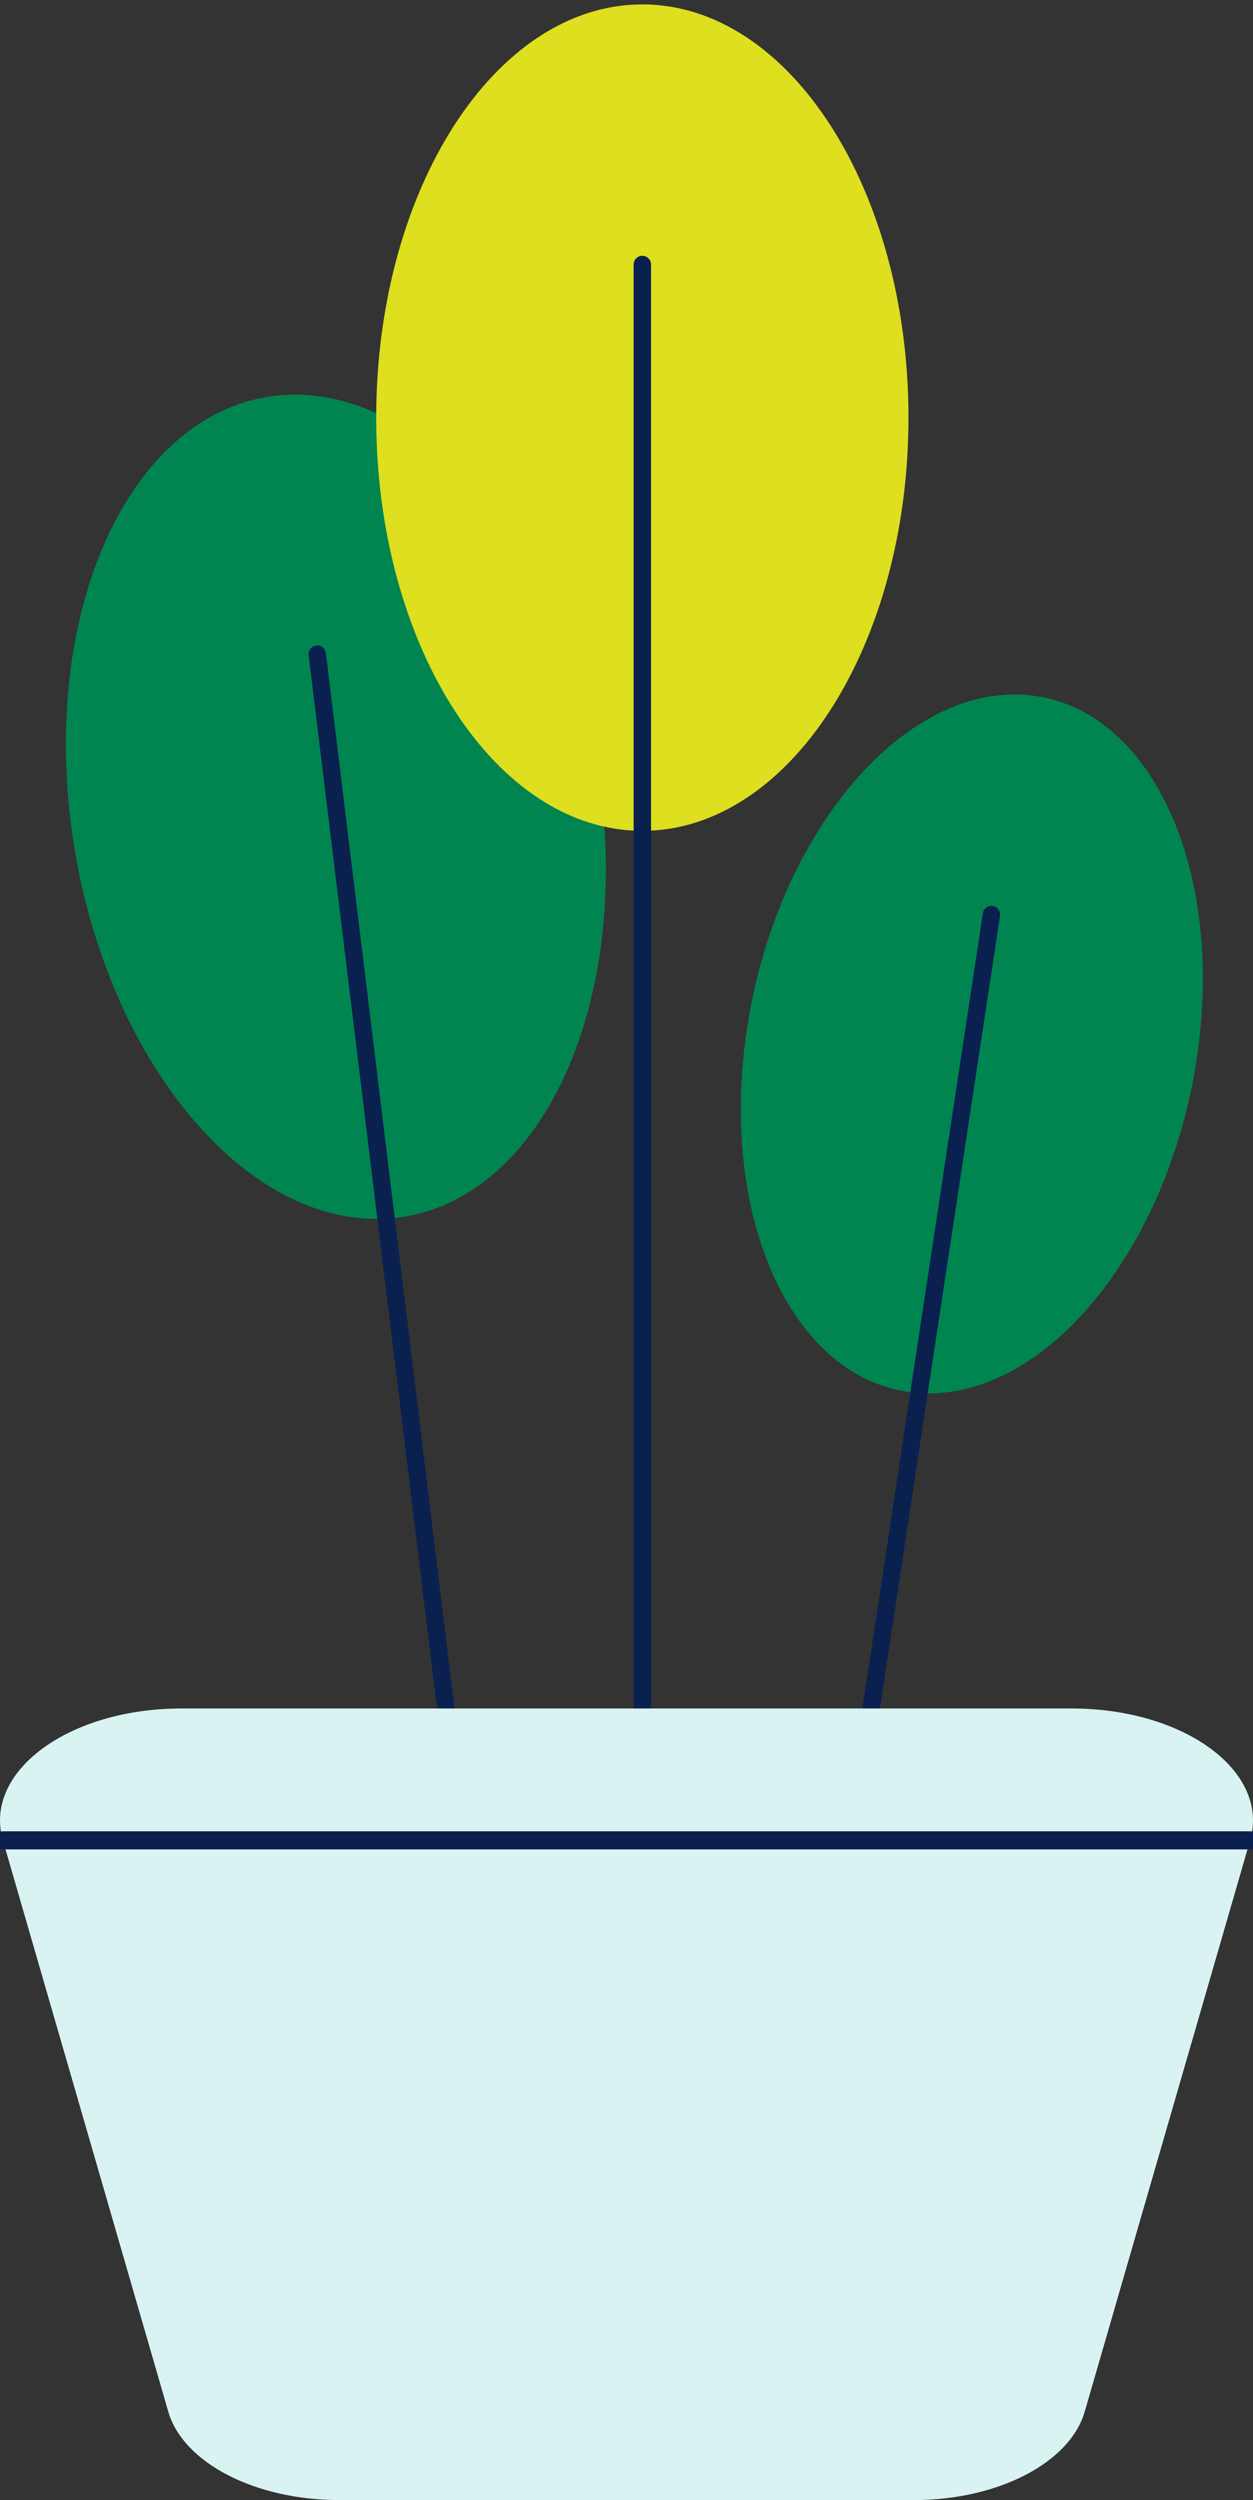
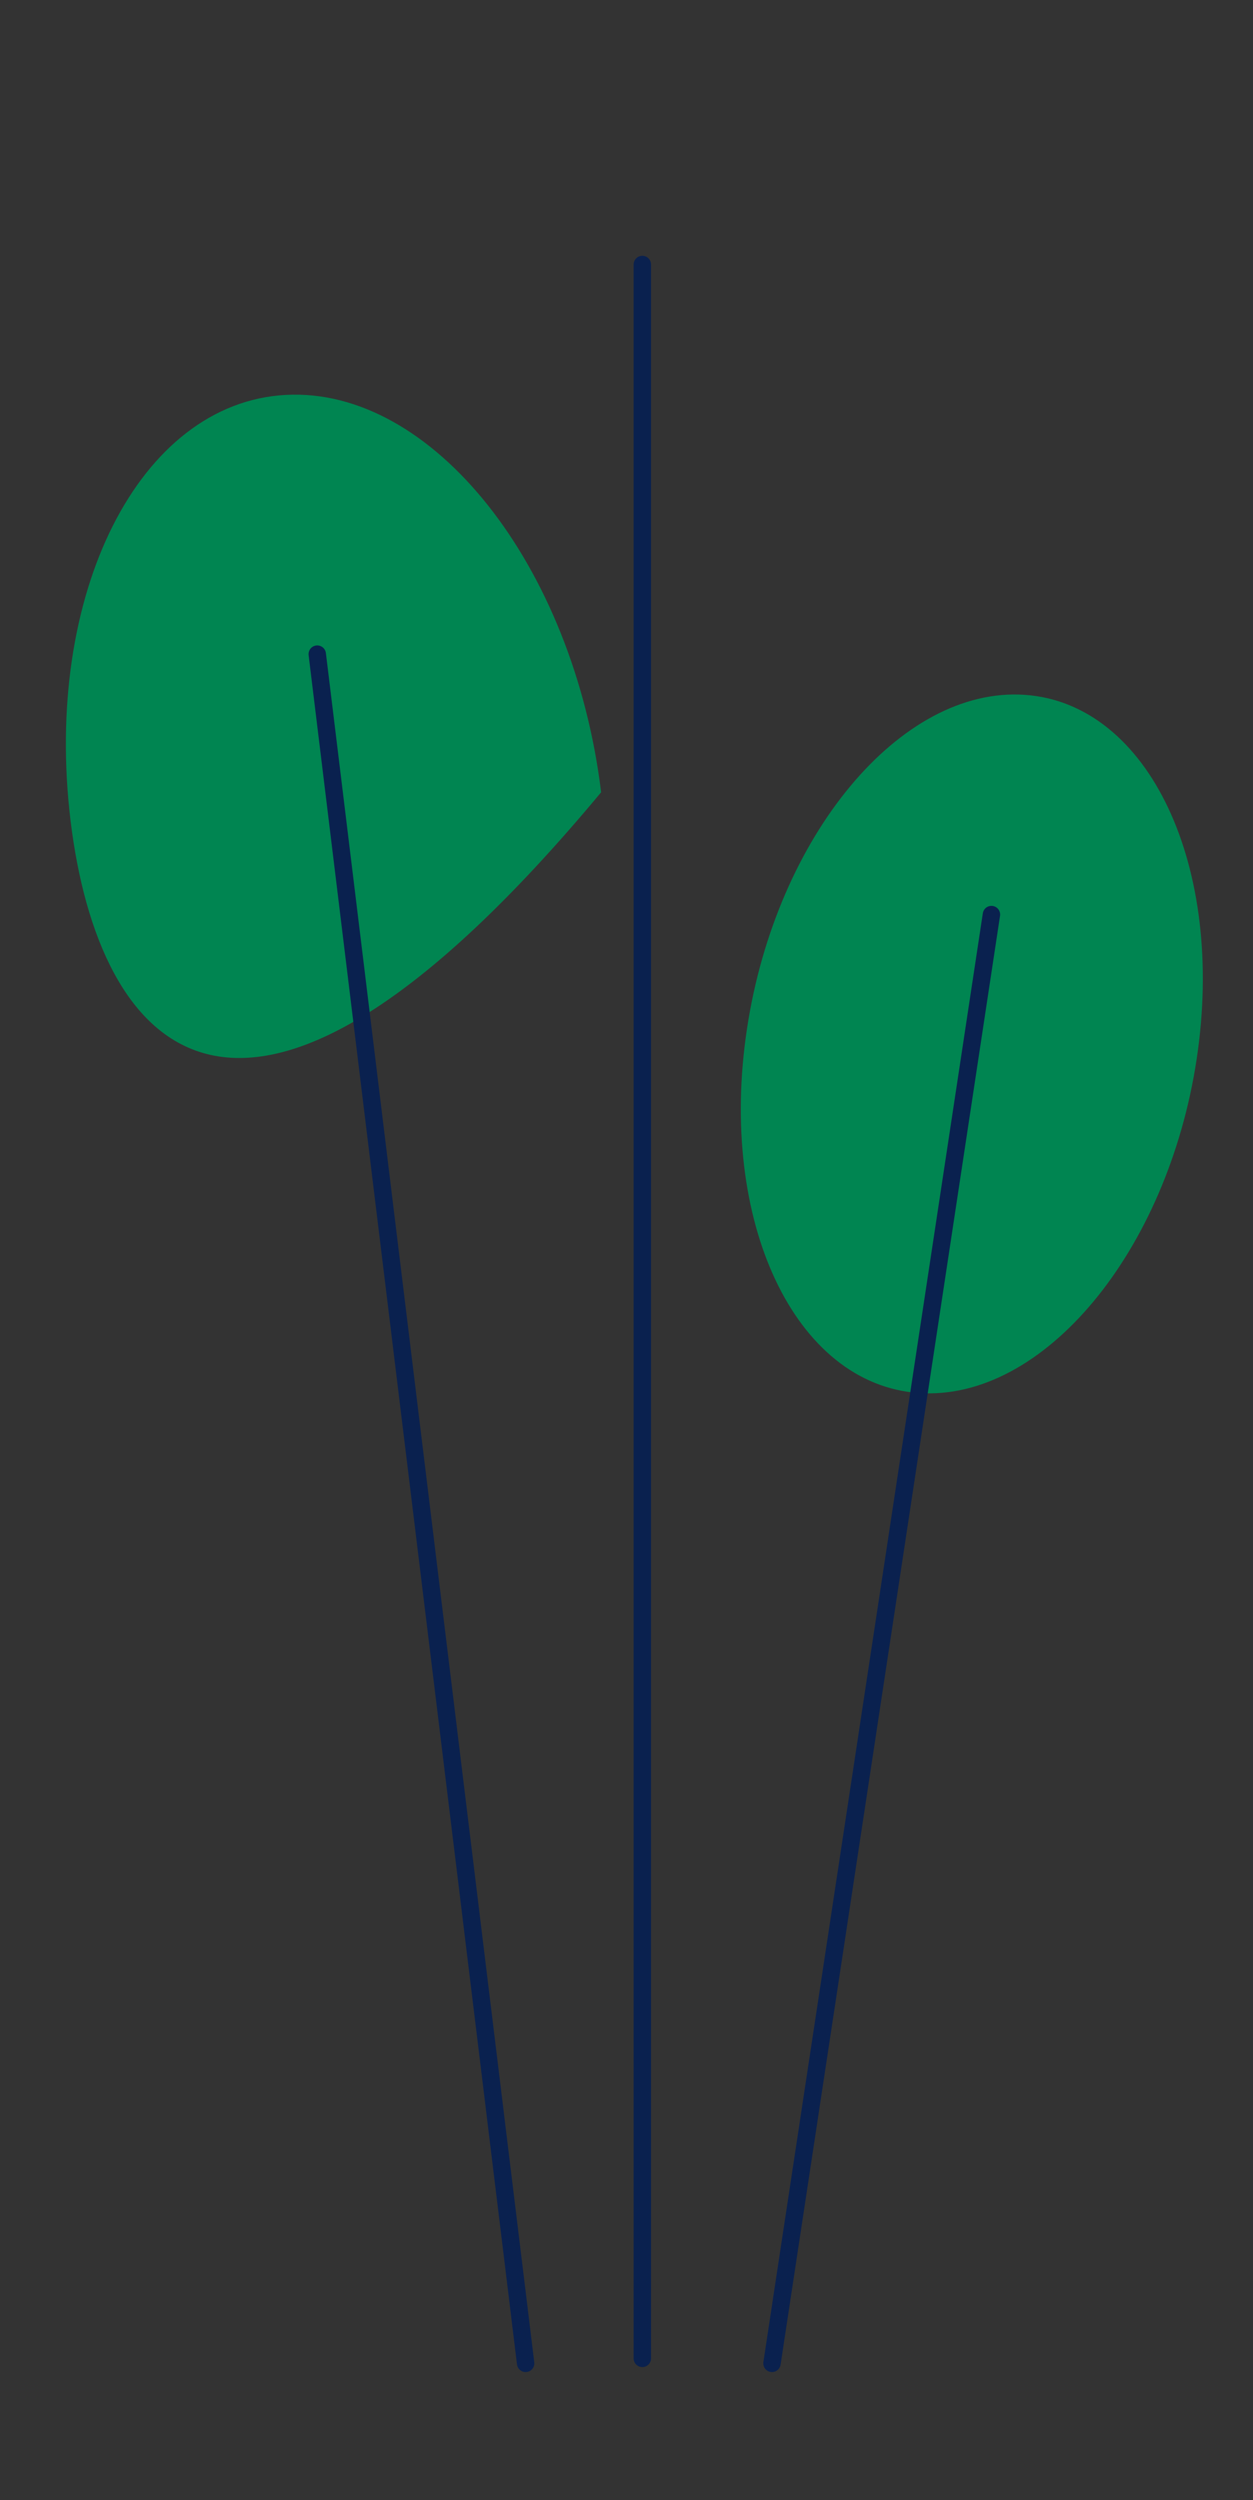
<svg xmlns="http://www.w3.org/2000/svg" width="193" height="385" viewBox="0 0 193 385" fill="none">
  <rect x="0" y="0" width="193" height="385" fill="#333333" stroke="none" />
  <g clip-path="url(#clip0_10_1289)">
-     <path d="M92.593 122.011C96.862 157.042 82.032 186.44 59.469 187.667C36.906 188.9 15.155 161.502 10.879 126.471C6.61 91.441 21.44 62.043 44.003 60.816C66.566 59.582 88.317 86.98 92.593 122.011Z" fill="#008551" />
+     <path d="M92.593 122.011C36.906 188.9 15.155 161.502 10.879 126.471C6.61 91.441 21.44 62.043 44.003 60.816C66.566 59.582 88.317 86.98 92.593 122.011Z" fill="#008551" />
    <path d="M80.963 363.953L48.867 100.734" stroke="#0A214F" stroke-width="2.68" stroke-linecap="round" stroke-linejoin="round" />
    <path d="M184.32 163.115C179.821 192.805 160.674 215.824 141.548 214.523C122.422 213.221 110.562 188.101 115.061 158.411C119.56 128.722 138.707 105.702 157.833 107.004C176.959 108.305 188.819 133.426 184.32 163.115Z" fill="#008551" />
    <path d="M118.911 363.953L152.711 140.842" stroke="#0A214F" stroke-width="2.68" stroke-linecap="round" stroke-linejoin="round" />
-     <path d="M98.939 127.949C121.578 127.949 139.931 99.459 139.931 64.313C139.931 29.168 121.578 0.678 98.939 0.678C76.3 0.678 57.947 29.168 57.947 64.313C57.947 99.459 76.3 127.949 98.939 127.949Z" fill="#DDDF1F" />
    <path d="M98.939 363.187V40.731" stroke="#0A214F" stroke-width="2.68" stroke-linecap="round" stroke-linejoin="round" />
-     <path d="M140.75 385.007H52.243C39.294 385.007 28.206 379.272 25.919 371.389L0.447 283.412C-2.618 272.831 10.547 263.104 27.942 263.104H165.058C182.453 263.104 195.618 272.824 192.553 283.412L167.081 371.389C164.801 379.272 153.713 385.007 140.757 385.007H140.75Z" fill="#D9F3F3" />
-     <path d="M0.447 283.412H192.547" stroke="#0A214F" stroke-width="2.79" stroke-linecap="round" stroke-linejoin="round" />
  </g>
  <defs>
    <clipPath id="clip0_10_1289">
      <rect width="193" height="385" fill="white" />
    </clipPath>
  </defs>
</svg>